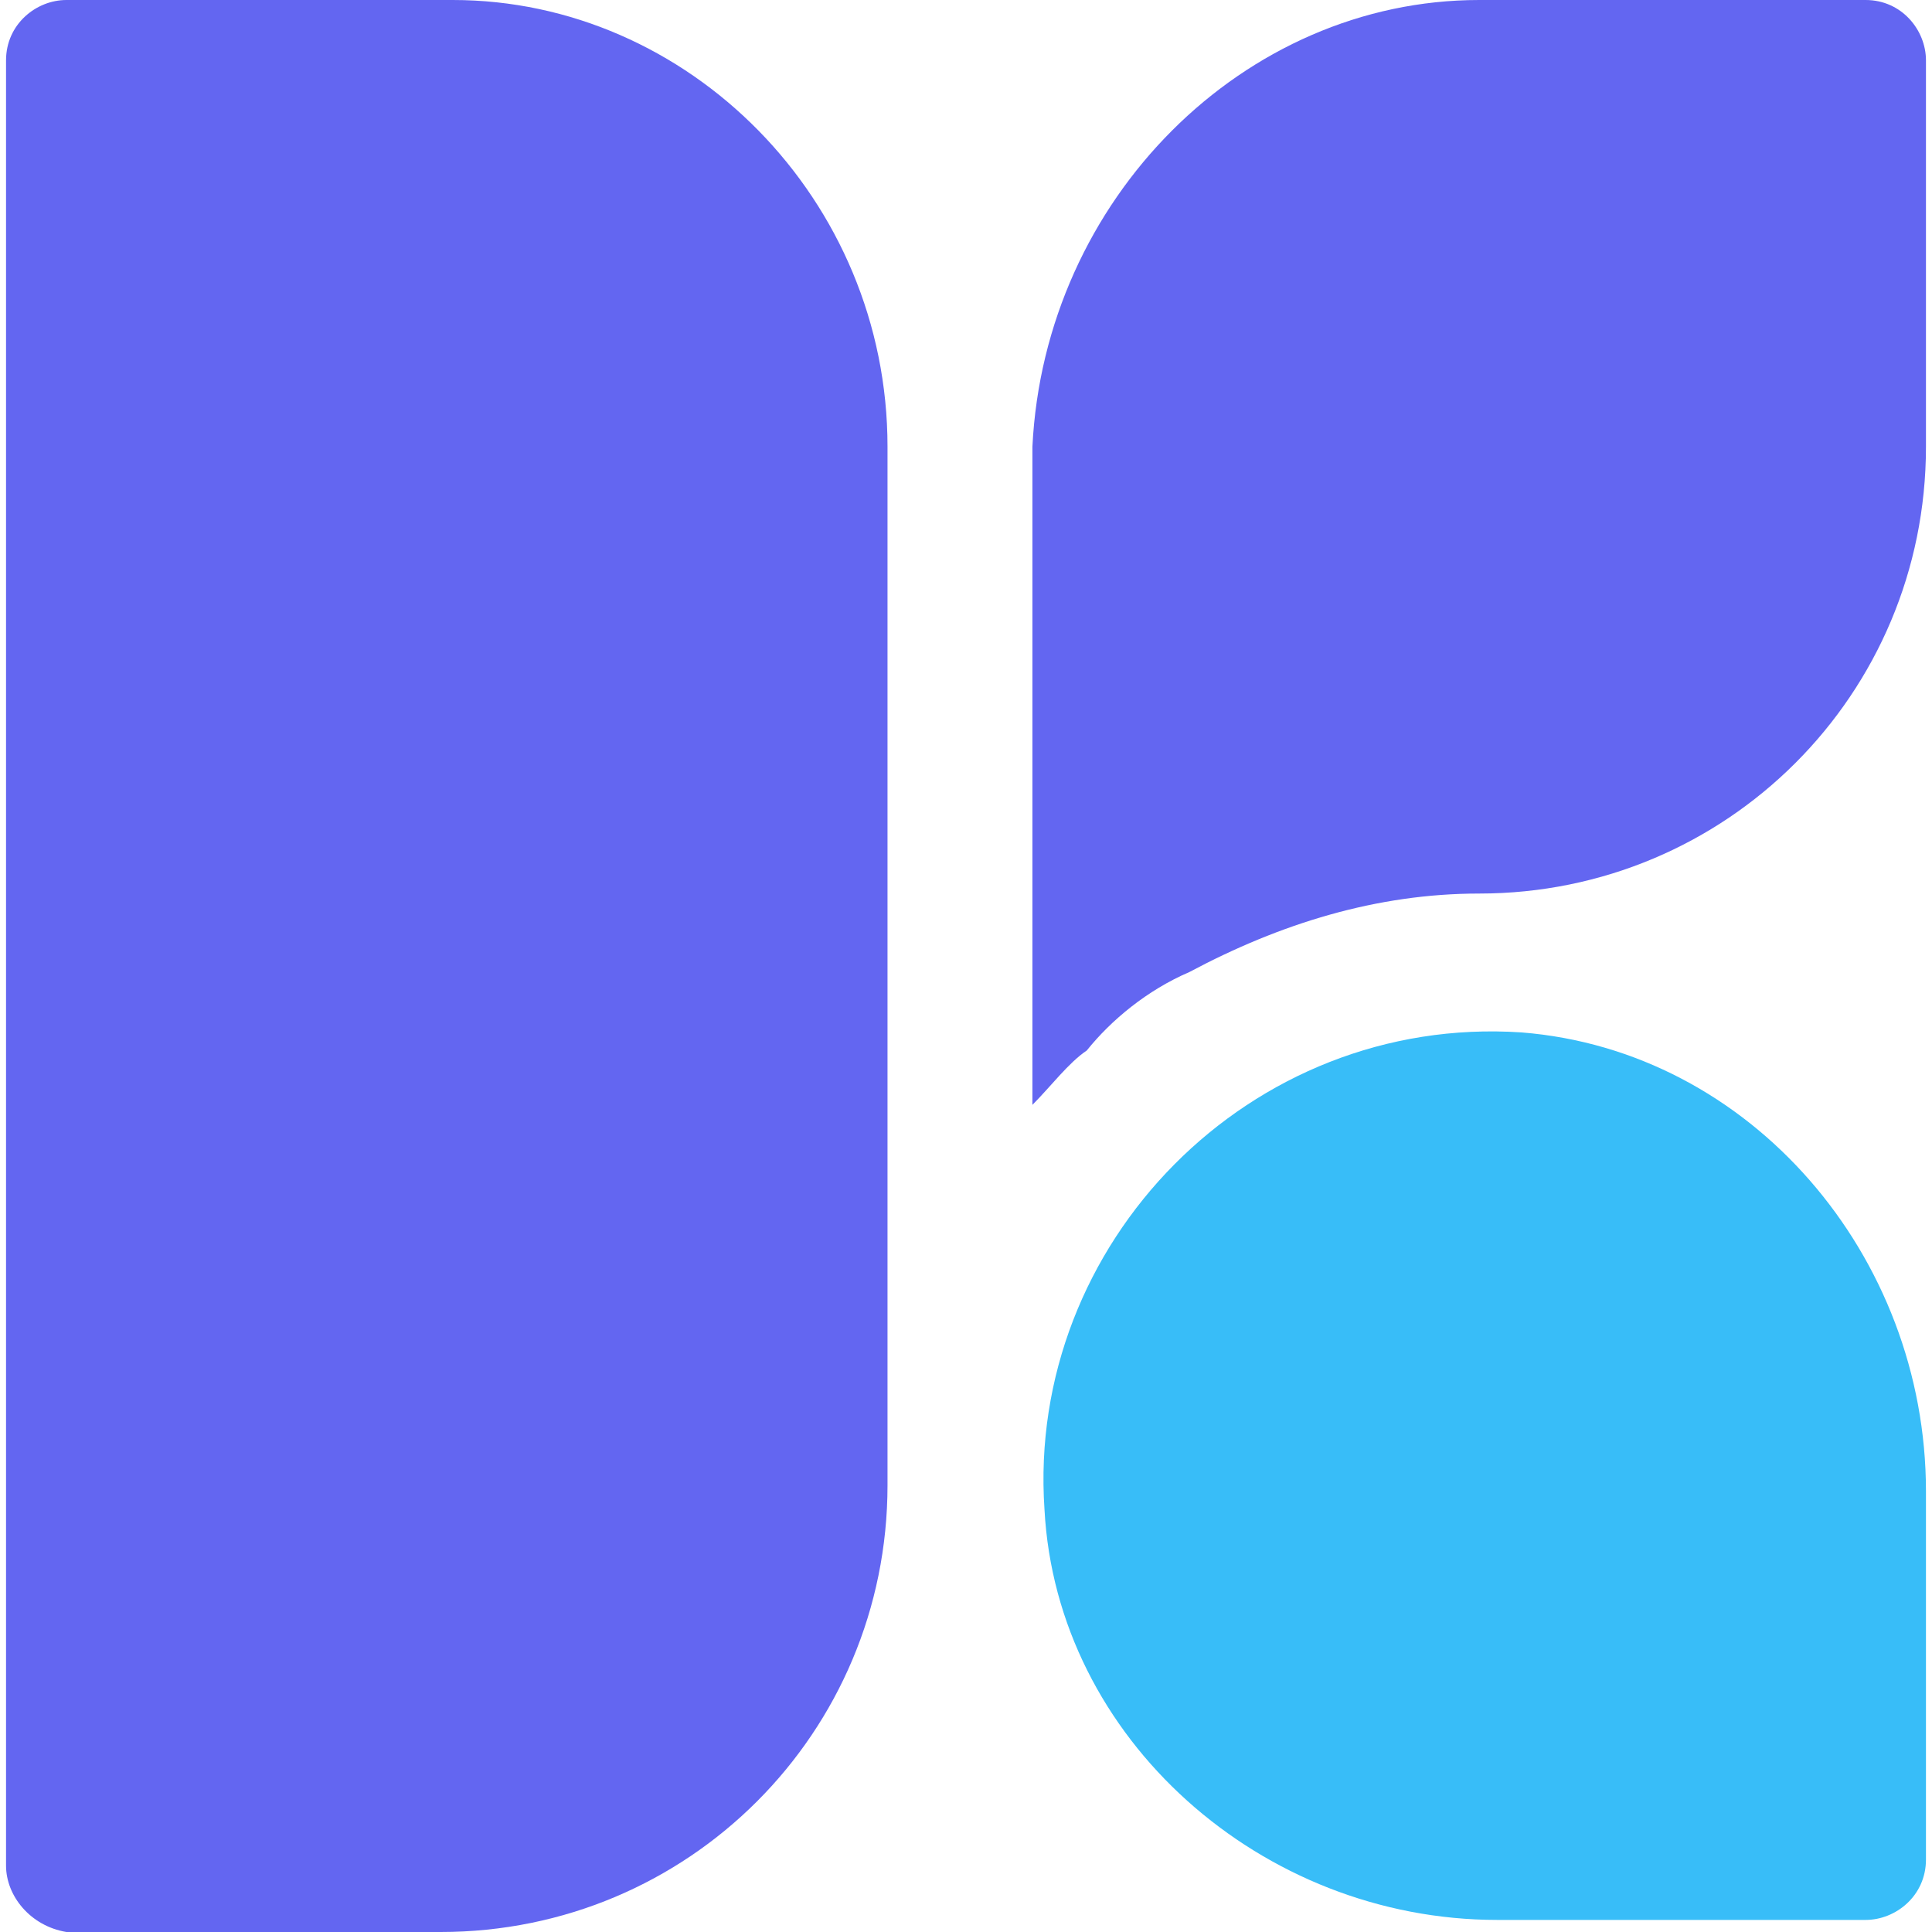
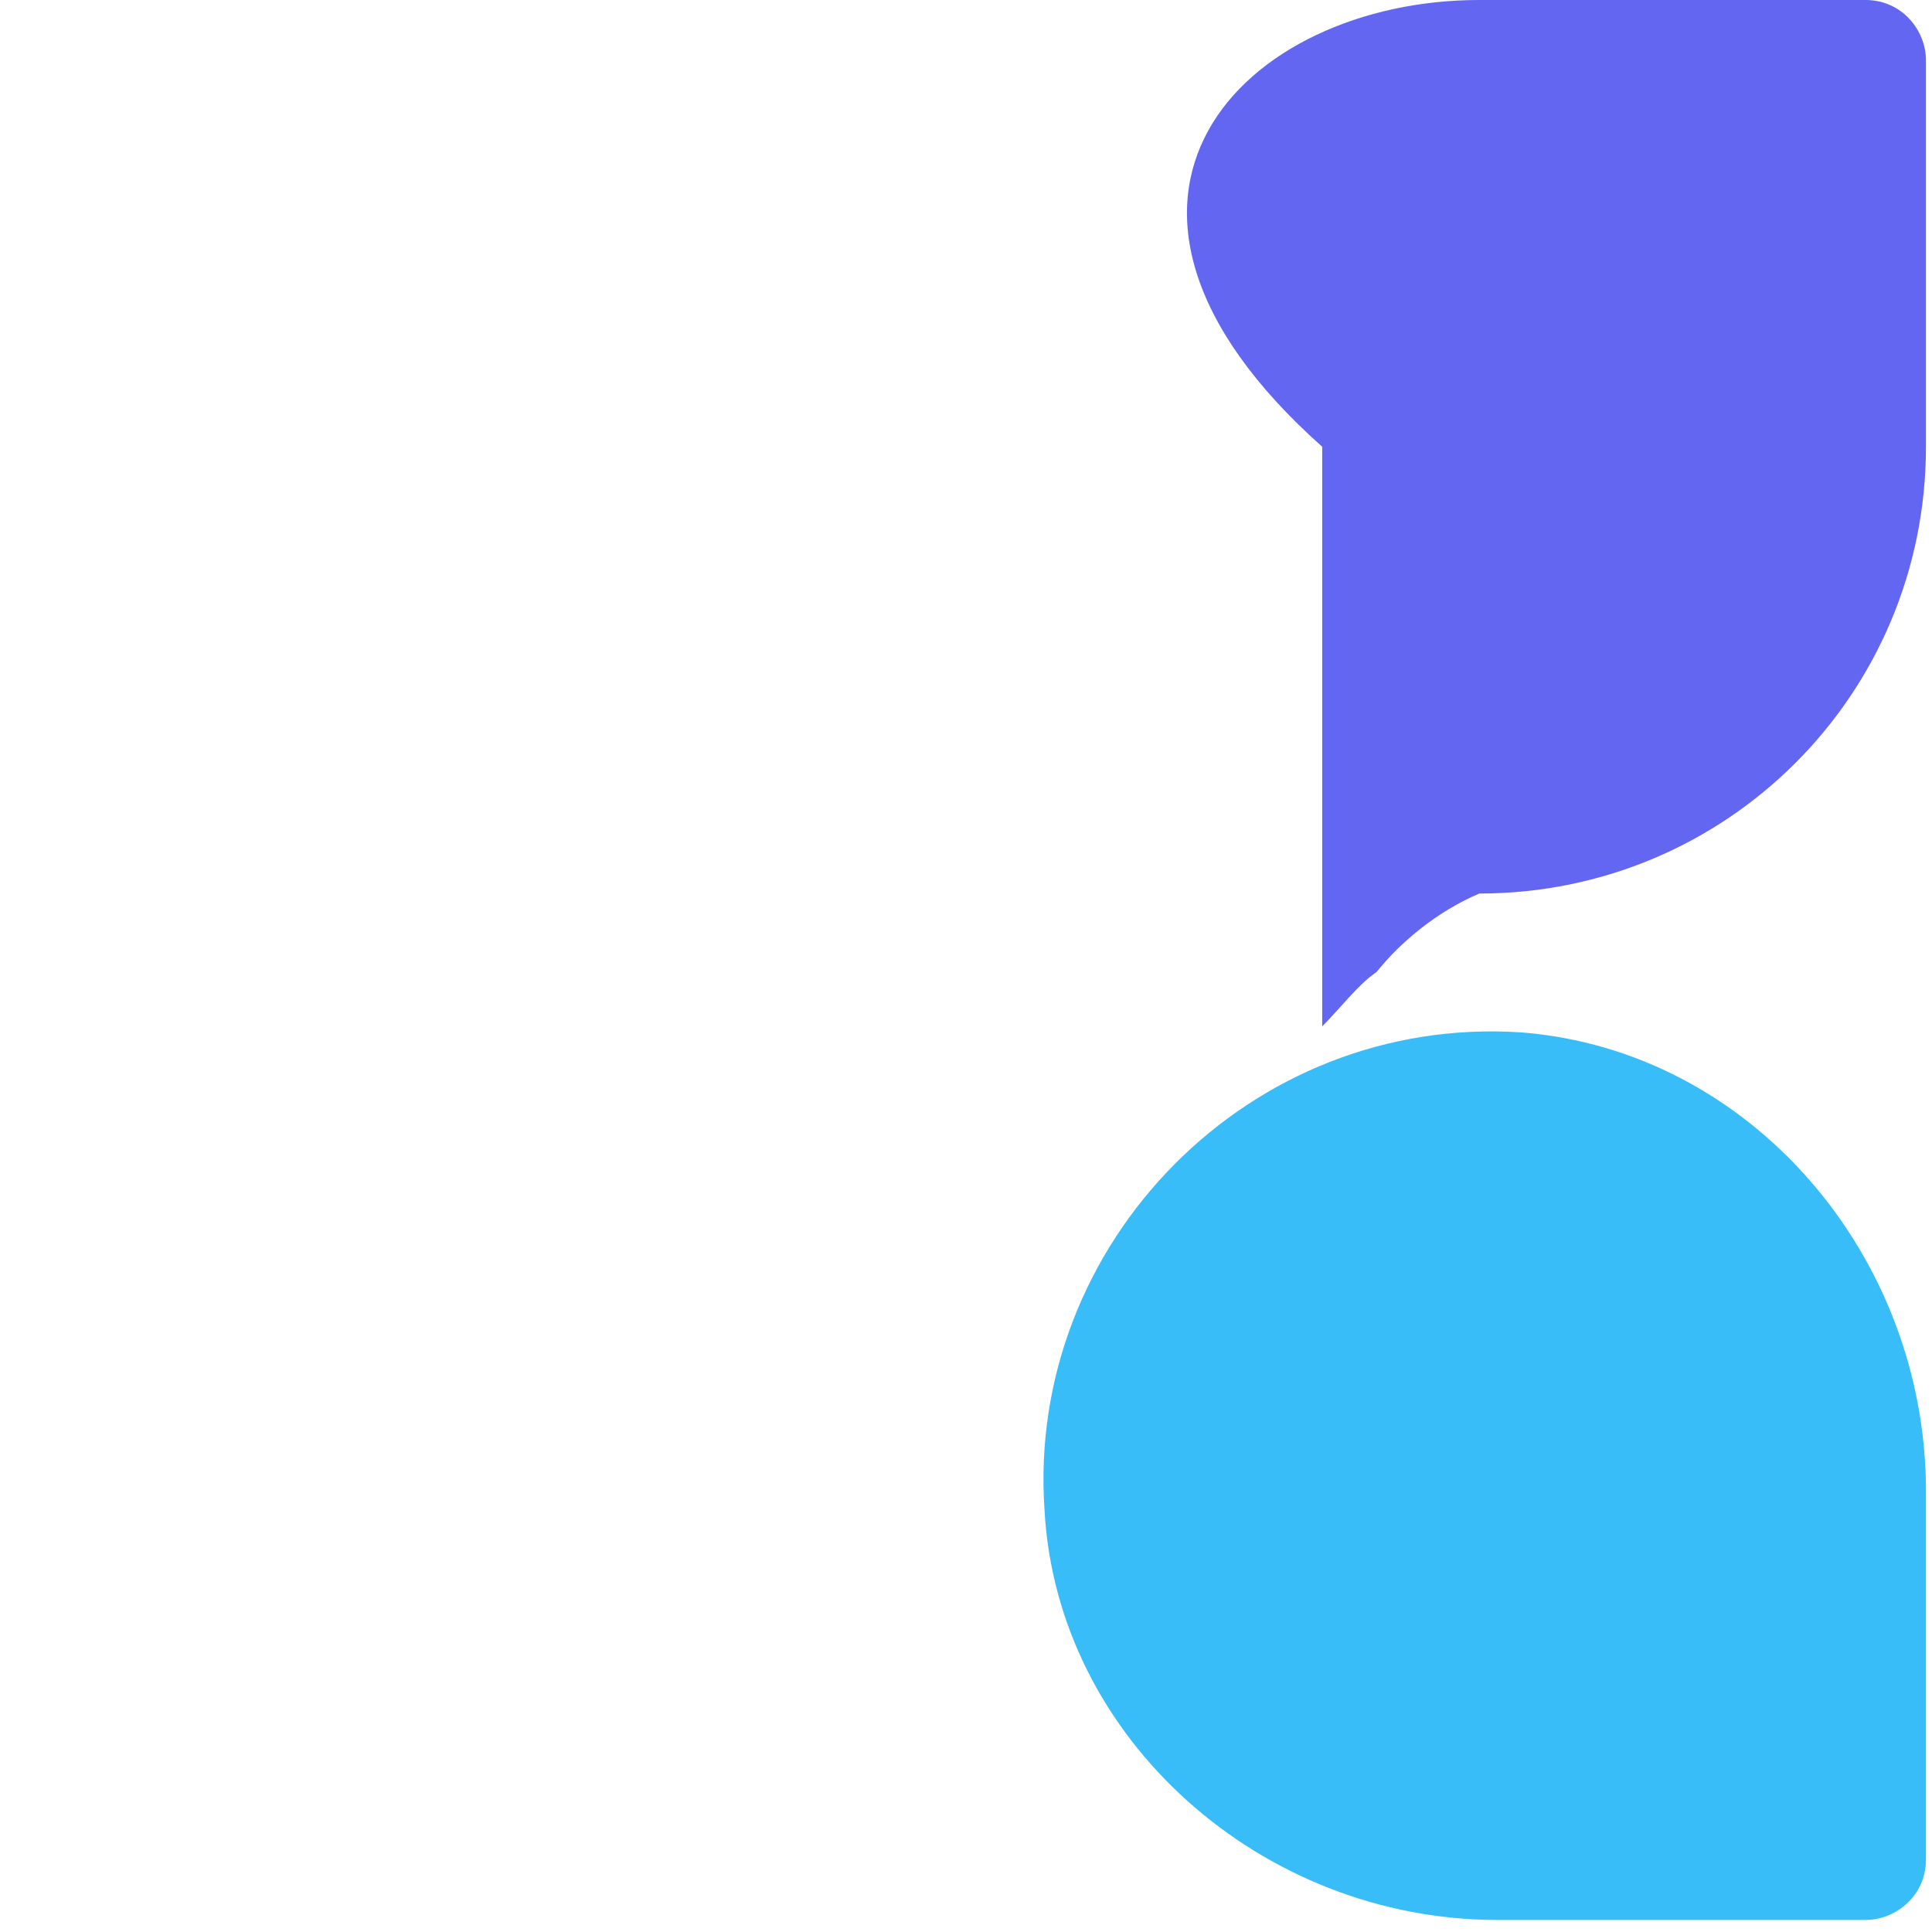
<svg xmlns="http://www.w3.org/2000/svg" version="1.1" id="Layer_1" x="0px" y="0px" viewBox="0 0 32 32" style="enable-background:new 0 0 32 32;" xml:space="preserve">
  <style type="text/css">
	.st0{fill:#38BDF8;}
	.st1{fill:#6366F1;}
</style>
  <g>
    <path class="st0" d="M31.9,24.7v6.1c0,0.6-0.5,1-1,1h-6.1c-3.9,0-7.3-3-7.5-6.8c-0.3-4.4,3.4-8.2,7.9-7.9   C29,17.4,31.9,20.8,31.9,24.7z" />
-     <path class="st1" d="M31.9,1v6.4c0,4.1-3.3,7.4-7.4,7.4c-1.7,0-3.3,0.5-4.8,1.3c-0.7,0.3-1.3,0.8-1.7,1.3c-0.3,0.2-0.6,0.6-0.9,0.9   V7.4C17.3,3.3,20.6,0,24.5,0h6.4C31.5,0,31.9,0.5,31.9,1z" />
-     <path class="st1" d="M14.7,7.4v17.2c0,4.1-3.3,7.4-7.4,7.4H1.1c-0.6-0.1-1-0.6-1-1.1V1c0-0.6,0.5-1,1-1h6.4   C11.4,0,14.7,3.3,14.7,7.4z" />
+     <path class="st1" d="M31.9,1v6.4c0,4.1-3.3,7.4-7.4,7.4c-0.7,0.3-1.3,0.8-1.7,1.3c-0.3,0.2-0.6,0.6-0.9,0.9   V7.4C17.3,3.3,20.6,0,24.5,0h6.4C31.5,0,31.9,0.5,31.9,1z" />
  </g>
</svg>